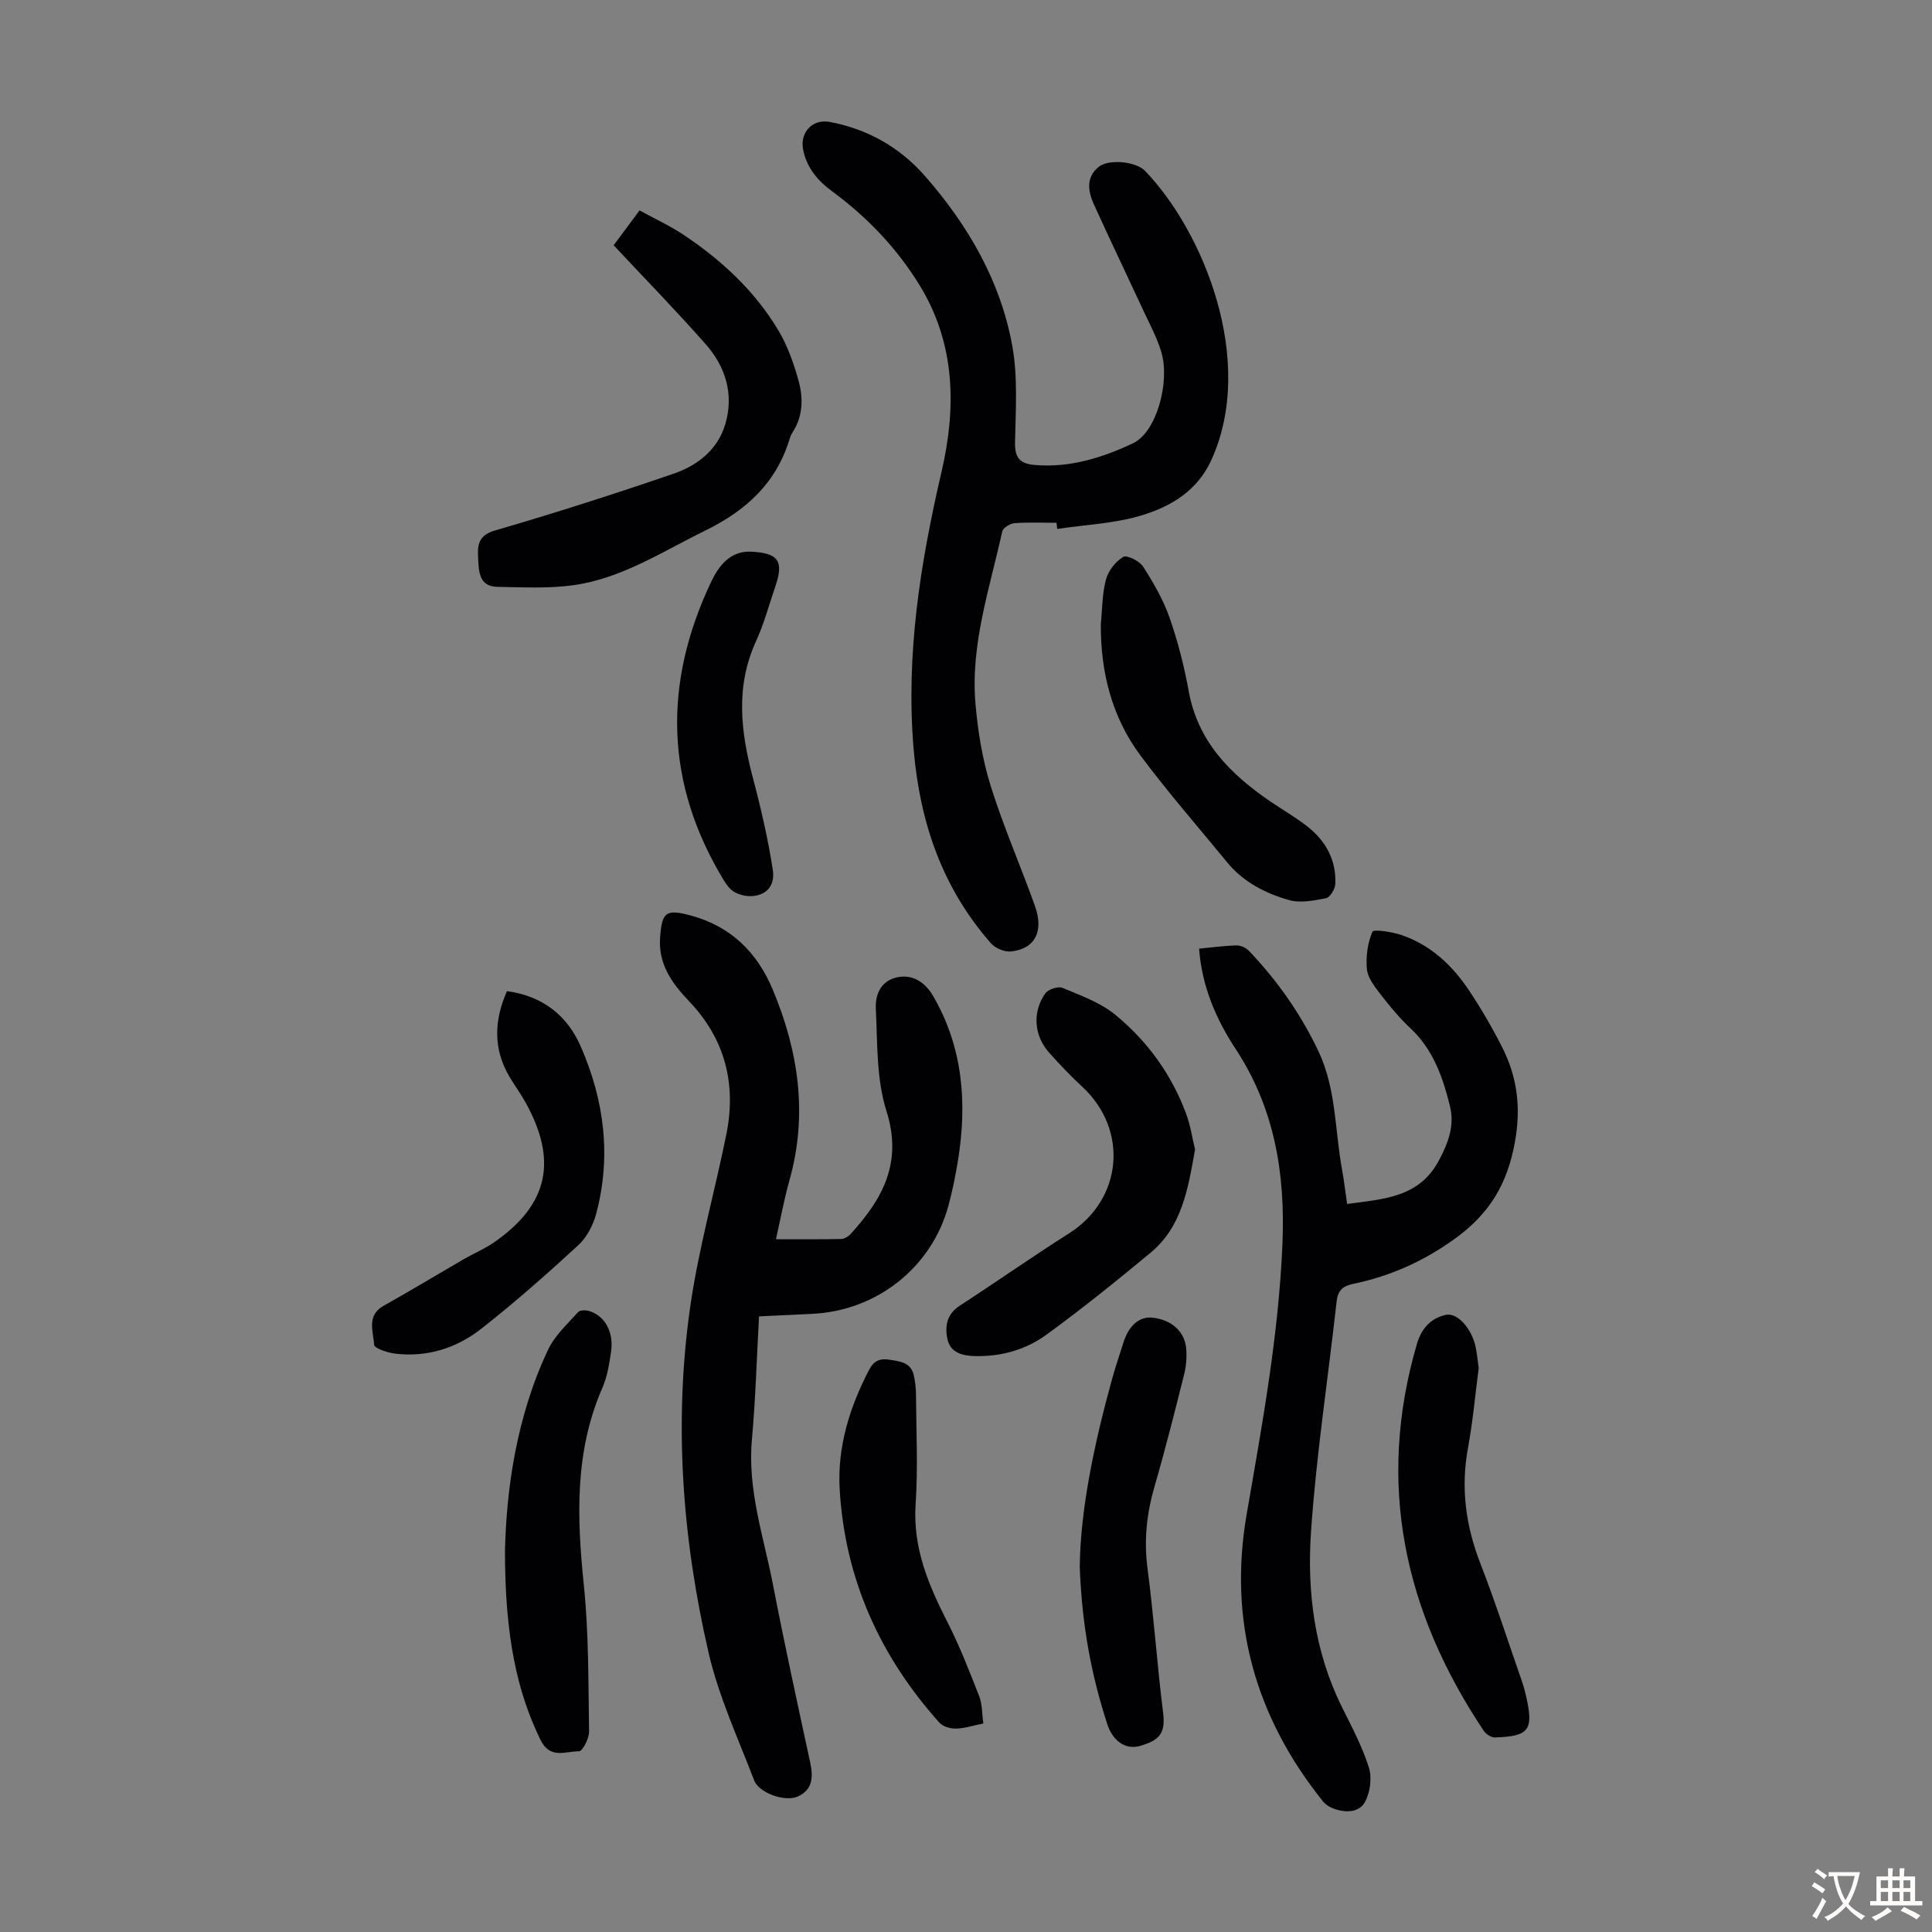
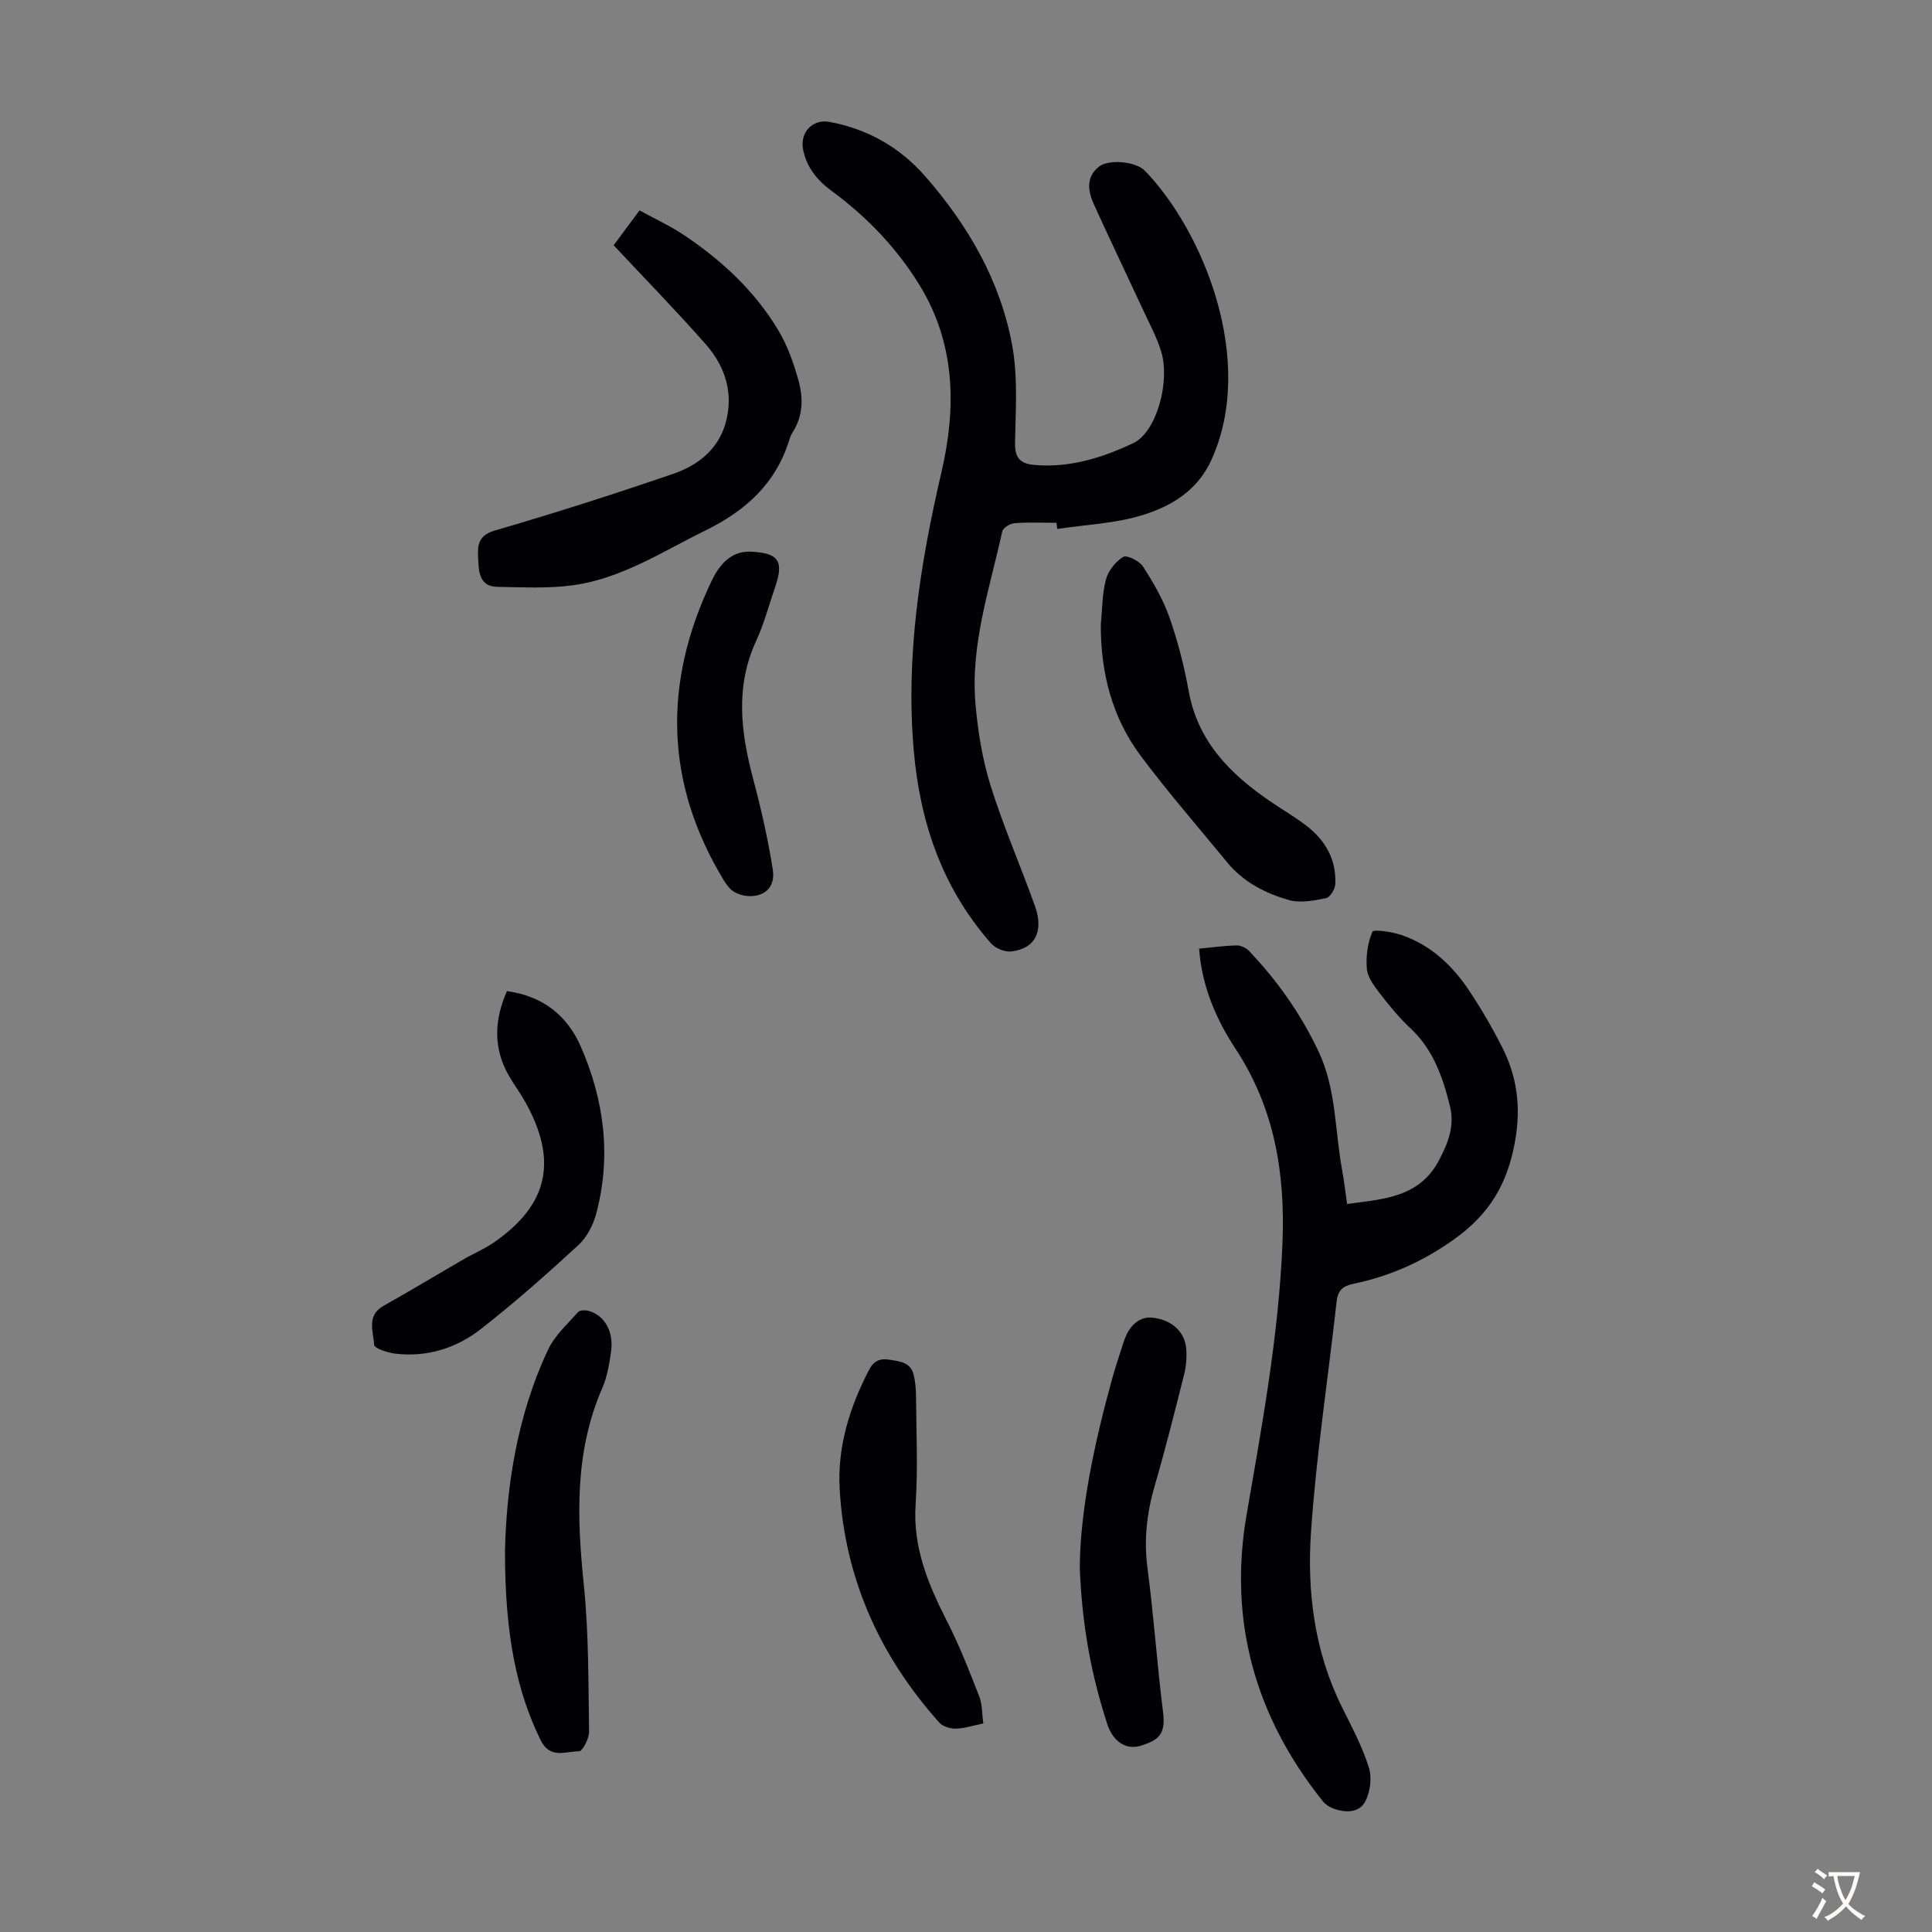
<svg xmlns="http://www.w3.org/2000/svg" enable-background="new 0 0 400 400" viewBox="0 0 400 400">
  <rect x="0" y="0" width="400" height="400" fill="#808080" stroke="none" />
  <g fill="#010103">
    <path d="m218.74 108.24c-2.91 0-5.82-.14-8.71.08-.91.07-2.37.97-2.53 1.73-2.59 11.77-6.59 23.38-5.54 35.64.49 5.73 1.44 11.55 3.15 17.03 2.63 8.41 6.19 16.53 9.16 24.84 1.9 5.3 0 8.91-4.96 9.43-1.33.14-3.24-.66-4.14-1.69-10.06-11.44-14.71-24.99-16-40.06-1.68-19.57 1.35-38.55 5.75-57.49 3.1-13.31 2.92-26.53-4.5-38.65-4.71-7.7-10.9-14.17-18.2-19.54-2.95-2.17-5.23-4.87-5.95-8.62-.68-3.55 1.97-6.36 5.49-5.7 7.87 1.47 14.53 5.25 19.77 11.23 8.91 10.18 15.61 21.71 18.04 35.08 1.19 6.52.71 13.38.58 20.08-.06 3.2 1.05 4.38 4.09 4.64 7.29.62 14.05-1.52 20.4-4.53 4.77-2.26 7.65-12.59 5.8-18.85-.88-2.97-2.4-5.75-3.71-8.58-3.38-7.29-6.86-14.54-10.19-21.85-1.26-2.76-1.82-5.72.98-7.95 1.99-1.59 7.6-1.14 9.54.86 12 12.41 23.11 39.28 13.73 59.89-2.92 6.41-8.43 9.64-14.52 11.47-5.57 1.67-11.57 1.91-17.38 2.78-.06-.42-.1-.84-.15-1.27z" />
-     <path d="m160.65 256.57c4.8 0 9.13.04 13.46-.05.67-.01 1.5-.49 1.98-1.01 6.62-7.24 10.83-14.77 7.45-25.45-2.11-6.65-1.86-14.1-2.21-21.21-.13-2.73.87-5.66 4.25-6.47 3.09-.74 5.82.72 7.65 3.89 6.18 10.7 7.04 22.21 5.09 34.11-.5 3.08-1.13 6.16-1.94 9.17-3.44 12.84-14.85 21.86-28.28 22.47-3.56.16-7.13.34-10.95.52-.48 8.67-.72 17.14-1.48 25.57-.93 10.41 2.46 20.11 4.38 30.04 2.37 12.29 5.05 24.51 7.69 36.74.65 3.02.55 5.67-2.6 7.07-2.61 1.16-7.99-.73-9-3.35-3.34-8.74-7.34-17.36-9.43-26.41-5.44-23.58-7.25-47.58-3.81-71.63 1.72-12.03 5.08-23.81 7.49-35.75 2.1-10.43-.29-19.75-7.74-27.54-3.58-3.74-6.41-7.74-5.98-13.29.4-5.17 1.22-5.8 6.21-4.48 8.31 2.19 13.84 7.58 17.08 15.31 5.38 12.81 7.33 25.96 3.47 39.62-1.08 3.84-1.8 7.78-2.78 12.13z" />
    <path d="m248.26 196.41c2.67-.25 5.21-.61 7.75-.67.85-.02 1.94.47 2.54 1.09 5.9 6.19 10.77 13.09 14.44 20.86 3.68 7.8 3.37 16.35 4.88 24.55.42 2.28.68 4.6 1.03 7.03 7.5-1.03 14.96-1.27 19.07-9.12 1.89-3.61 3.23-7.09 2.22-11.17-1.49-6.02-3.48-11.72-8.22-16.14-2.36-2.2-4.43-4.75-6.4-7.31-1.14-1.48-2.44-3.24-2.58-4.97-.21-2.55.16-5.35 1.16-7.66.24-.56 4.07.03 6.04.7 6.06 2.07 10.53 6.3 14 11.52 2.47 3.71 4.73 7.59 6.75 11.57 3.17 6.2 4.01 12.49 2.72 19.68-1.58 8.8-5.27 14.98-12.66 20.25-6.51 4.64-13.26 7.61-20.84 9.19-2.21.46-3.17 1.39-3.43 3.67-1.76 15.89-4.21 31.73-5.3 47.67-.85 12.42.71 24.8 6.4 36.27 2.04 4.1 4.22 8.2 5.58 12.53.67 2.13.28 5.16-.81 7.13-1.28 2.31-4.18 2.27-6.66 1.31-.78-.3-1.57-.85-2.09-1.5-13.97-17.46-19.56-37.25-15.75-59.33 3.22-18.62 6.64-37.15 7.42-56.13.59-14.51-1.62-27.96-9.71-40.28-4.07-6.19-6.97-12.96-7.55-20.74z" />
    <path d="m127.05 50.78c1.77-2.38 3.42-4.61 5.36-7.22 3.2 1.76 6.44 3.24 9.35 5.21 7.78 5.23 14.58 11.57 19.41 19.66 1.91 3.2 3.2 6.88 4.19 10.5.94 3.46.9 7.09-1.14 10.37-.29.47-.57.98-.72 1.51-2.75 9.17-9.03 14.9-17.45 19.02-8.92 4.37-17.36 9.96-27.41 11.34-5.15.71-10.45.41-15.68.33-3.81-.06-3.83-3.27-3.96-5.85-.13-2.46-.19-4.75 3.41-5.8 12.42-3.61 24.76-7.56 37-11.76 4.95-1.7 9.18-4.92 10.76-10.3 1.82-6.18.05-11.84-4.05-16.51-6.13-6.96-12.62-13.6-19.07-20.5z" />
-     <path d="m247.42 237.99c-1.45 8.22-2.73 16.03-9.26 21.42-7.05 5.83-14.18 11.6-21.58 16.97-4.29 3.12-9.44 4.54-14.88 4.38-2.52-.08-4.92-.75-5.52-3.42-.6-2.65-.21-5.23 2.51-7 7.59-4.93 15-10.14 22.64-14.98 11.07-7.02 12.41-21.43 2.71-30.39-2.38-2.2-4.62-4.56-6.78-6.97-3.18-3.53-3.59-8.46-.83-12.34.6-.84 2.65-1.51 3.56-1.13 3.77 1.58 7.83 3.03 10.92 5.57 6.64 5.45 11.65 12.35 14.66 20.49.93 2.49 1.3 5.16 1.85 7.4z" />
    <path d="m104.55 321.1c.28-12.23 2.21-27.48 8.94-41.69 1.38-2.92 4-5.29 6.21-7.77.39-.44 1.65-.41 2.37-.18 3.22 1.03 5.03 4.36 4.44 8.43-.37 2.53-.79 5.15-1.8 7.46-5.76 13.2-5.27 26.83-3.84 40.75 1.04 10.07.93 20.28 1.09 30.42.02 1.42-1.37 4.08-2.08 4.07-2.76-.04-6 1.75-8.01-2.43-4.75-9.81-7.33-21.15-7.32-39.06z" />
    <path d="m104.96 205.2c7.43 1.02 12.46 5.04 15.27 11.44 4.88 11.14 6.38 22.77 3.2 34.67-.63 2.36-1.95 4.89-3.72 6.51-6.48 5.97-13.11 11.82-20.04 17.26-5.13 4.03-11.24 5.98-17.89 5.17-1.57-.19-4.29-1.11-4.32-1.82-.15-2.75-1.64-6.06 1.96-8.08 5.54-3.11 10.99-6.4 16.49-9.59 2.12-1.23 4.43-2.18 6.43-3.58 11.33-7.89 13.07-17.03 6.46-28.95-1.03-1.85-2.31-3.56-3.38-5.4-3.35-5.76-3.11-11.61-.46-17.63z" />
-     <path d="m306.15 283.26c-.72 5.47-1.21 11.05-2.22 16.54-1.53 8.29-.46 16.13 2.58 23.94 3.11 8.01 5.75 16.21 8.58 24.33.37 1.05.65 2.14.9 3.23 1.56 6.9.59 8.21-6.52 8.42-.76.02-1.82-.7-2.28-1.38-16.47-24.64-22.29-51.13-13.83-80.11.95-3.25 2.95-5.35 5.98-6 2.46-.53 5.39 2.94 6.16 6.6.31 1.43.43 2.89.65 4.43z" />
+     <path d="m306.15 283.26z" />
    <path d="m223.55 324.45c.12-11.87 2.99-25.61 6.77-39.21.69-2.47 1.53-4.9 2.3-7.35 1.12-3.52 3.32-5.38 6.02-5.08 3.92.43 6.69 2.88 6.96 6.5.13 1.75-.02 3.59-.45 5.29-1.93 7.68-3.86 15.38-6.07 22.98-1.65 5.65-2.28 11.23-1.5 17.13 1.31 9.96 1.99 20.01 3.24 29.99.56 4.45-1.13 5.66-4.66 6.74-3.13.96-5.79-1.02-6.91-4.47-3.17-9.81-5.21-19.85-5.7-32.52z" />
    <path d="m227.91 129.27c.31-3.11.27-6.32 1.07-9.3.48-1.8 1.98-3.71 3.57-4.67.74-.45 3.36.84 4.1 1.99 2.14 3.33 4.19 6.86 5.49 10.58 1.73 4.94 3.04 10.08 3.97 15.23 1.89 10.43 8.58 17.14 16.83 22.78 2.58 1.77 5.32 3.33 7.77 5.26 3.8 2.99 5.98 6.97 5.75 11.9-.05 1.05-1.09 2.76-1.92 2.92-2.53.5-5.38 1.06-7.75.37-4.83-1.4-9.37-3.71-12.69-7.76-6.02-7.34-12.27-14.5-17.94-22.1-5.95-7.97-8.29-17.25-8.25-27.2z" />
    <path d="m203.59 356.82c-2.2.45-3.93 1.04-5.68 1.07-1.15.02-2.69-.42-3.41-1.22-12.32-13.75-19.56-29.76-20.65-48.27-.52-8.78 2.03-16.97 6.06-24.75 1.02-1.96 2.29-2.45 4.29-2.13 2.14.34 4.36.55 4.97 3.13.33 1.4.47 2.87.48 4.31.05 7.49.42 15-.08 22.45-.62 9.06 2.68 16.76 6.62 24.5 2.51 4.93 4.53 10.13 6.55 15.3.63 1.6.55 3.48.85 5.61z" />
    <path d="m155.41 114.21c5.82.28 6.95 1.93 5.05 7.41-1.28 3.7-2.27 7.53-3.9 11.06-4.36 9.46-3.2 18.88-.65 28.49 1.65 6.23 3.11 12.56 4.09 18.92.82 5.39-4.63 6.47-7.94 4.6-.9-.51-1.63-1.49-2.19-2.41-12.23-20.11-12.6-40.81-2.64-61.8 1.46-3.09 3.78-6.42 8.18-6.27z" />
  </g>
  <path d="m377.9 391.2c-.2.3-.4.5-.6.8-.7-.6-1.4-1-2.2-1.5.2-.3.4-.5.5-.8.6.4 1.4.8 2.3 1.5zm-1.8 6.1c-.2-.2-.5-.4-.9-.6.4-.6.8-1.2 1.2-1.9s.7-1.3.9-1.9c.3.3.5.5.8.7-.7 1.3-1.4 2.6-2 3.7zm2.2-9c-.3.3-.5.5-.6.8-.6-.6-1.3-1.1-2-1.5.3-.3.5-.5.6-.7.6.5 1.3.9 2 1.4zm.3.2v-.9h2 4.5c-.3 1.3-.6 2.5-1 3.6s-.9 2.1-1.4 3c.4.5 1 1 1.6 1.4s1.2.8 1.9 1.1c-.3.2-.5.4-.8.8-.4-.3-1-.7-1.6-1.2s-1.2-1.1-1.6-1.6c-.5.6-1.1 1.1-1.7 1.6s-1.4.9-2.1 1.4c-.1-.3-.3-.5-.7-.8.6-.2 1.2-.5 1.9-1s1.4-1.1 2-1.8c-.5-.8-.9-1.6-1.2-2.5s-.6-2-.8-3.2c-.4.1-.7.1-1 .1zm2.5 2.7c.3 1 .7 1.7 1 2.2.3-.5.6-1.1 1-2s.6-1.9.9-3h-3.2-.4c.1.9.3 1.8.7 2.8z" fill="#fcfbfa" />
-   <path d="m396.5 388.5v1.5 3.6h1.5v.9c-.4 0-1 0-1.7 0h-7.9c-.5 0-.9 0-1.2 0v-.9h1.3v-3.5c0-.7 0-1.2 0-1.6h2.4c0-.8 0-1.4 0-1.7h1c0 .3-.1.8-.1 1.7h1.5c0-.8 0-1.4 0-1.7h1c0 .3-.1.9-.1 1.7zm-8.2 9.2c-.2-.3-.5-.5-.8-.8.8-.3 1.4-.6 1.9-.9s1-.7 1.4-1.1c.3.3.6.5.9.8-1.6 1-2.8 1.6-3.4 2zm2.6-6.8v-1.6h-1.5v1.6zm0 2.7v-1.9h-1.5v1.9zm2.4-2.7v-1.6h-1.5v1.6zm0 2.7v-1.9h-1.5v1.9zm.2 2 .7-.8c.4.2.9.5 1.6.8s1.3.7 1.8 1c-.3.3-.5.5-.8.8-.4-.3-1.5-1-3.3-1.8zm2-4.7v-1.6h-1.4v1.6zm0 2.7v-1.9h-1.4v1.9z" fill="#fcfbfa" />
</svg>